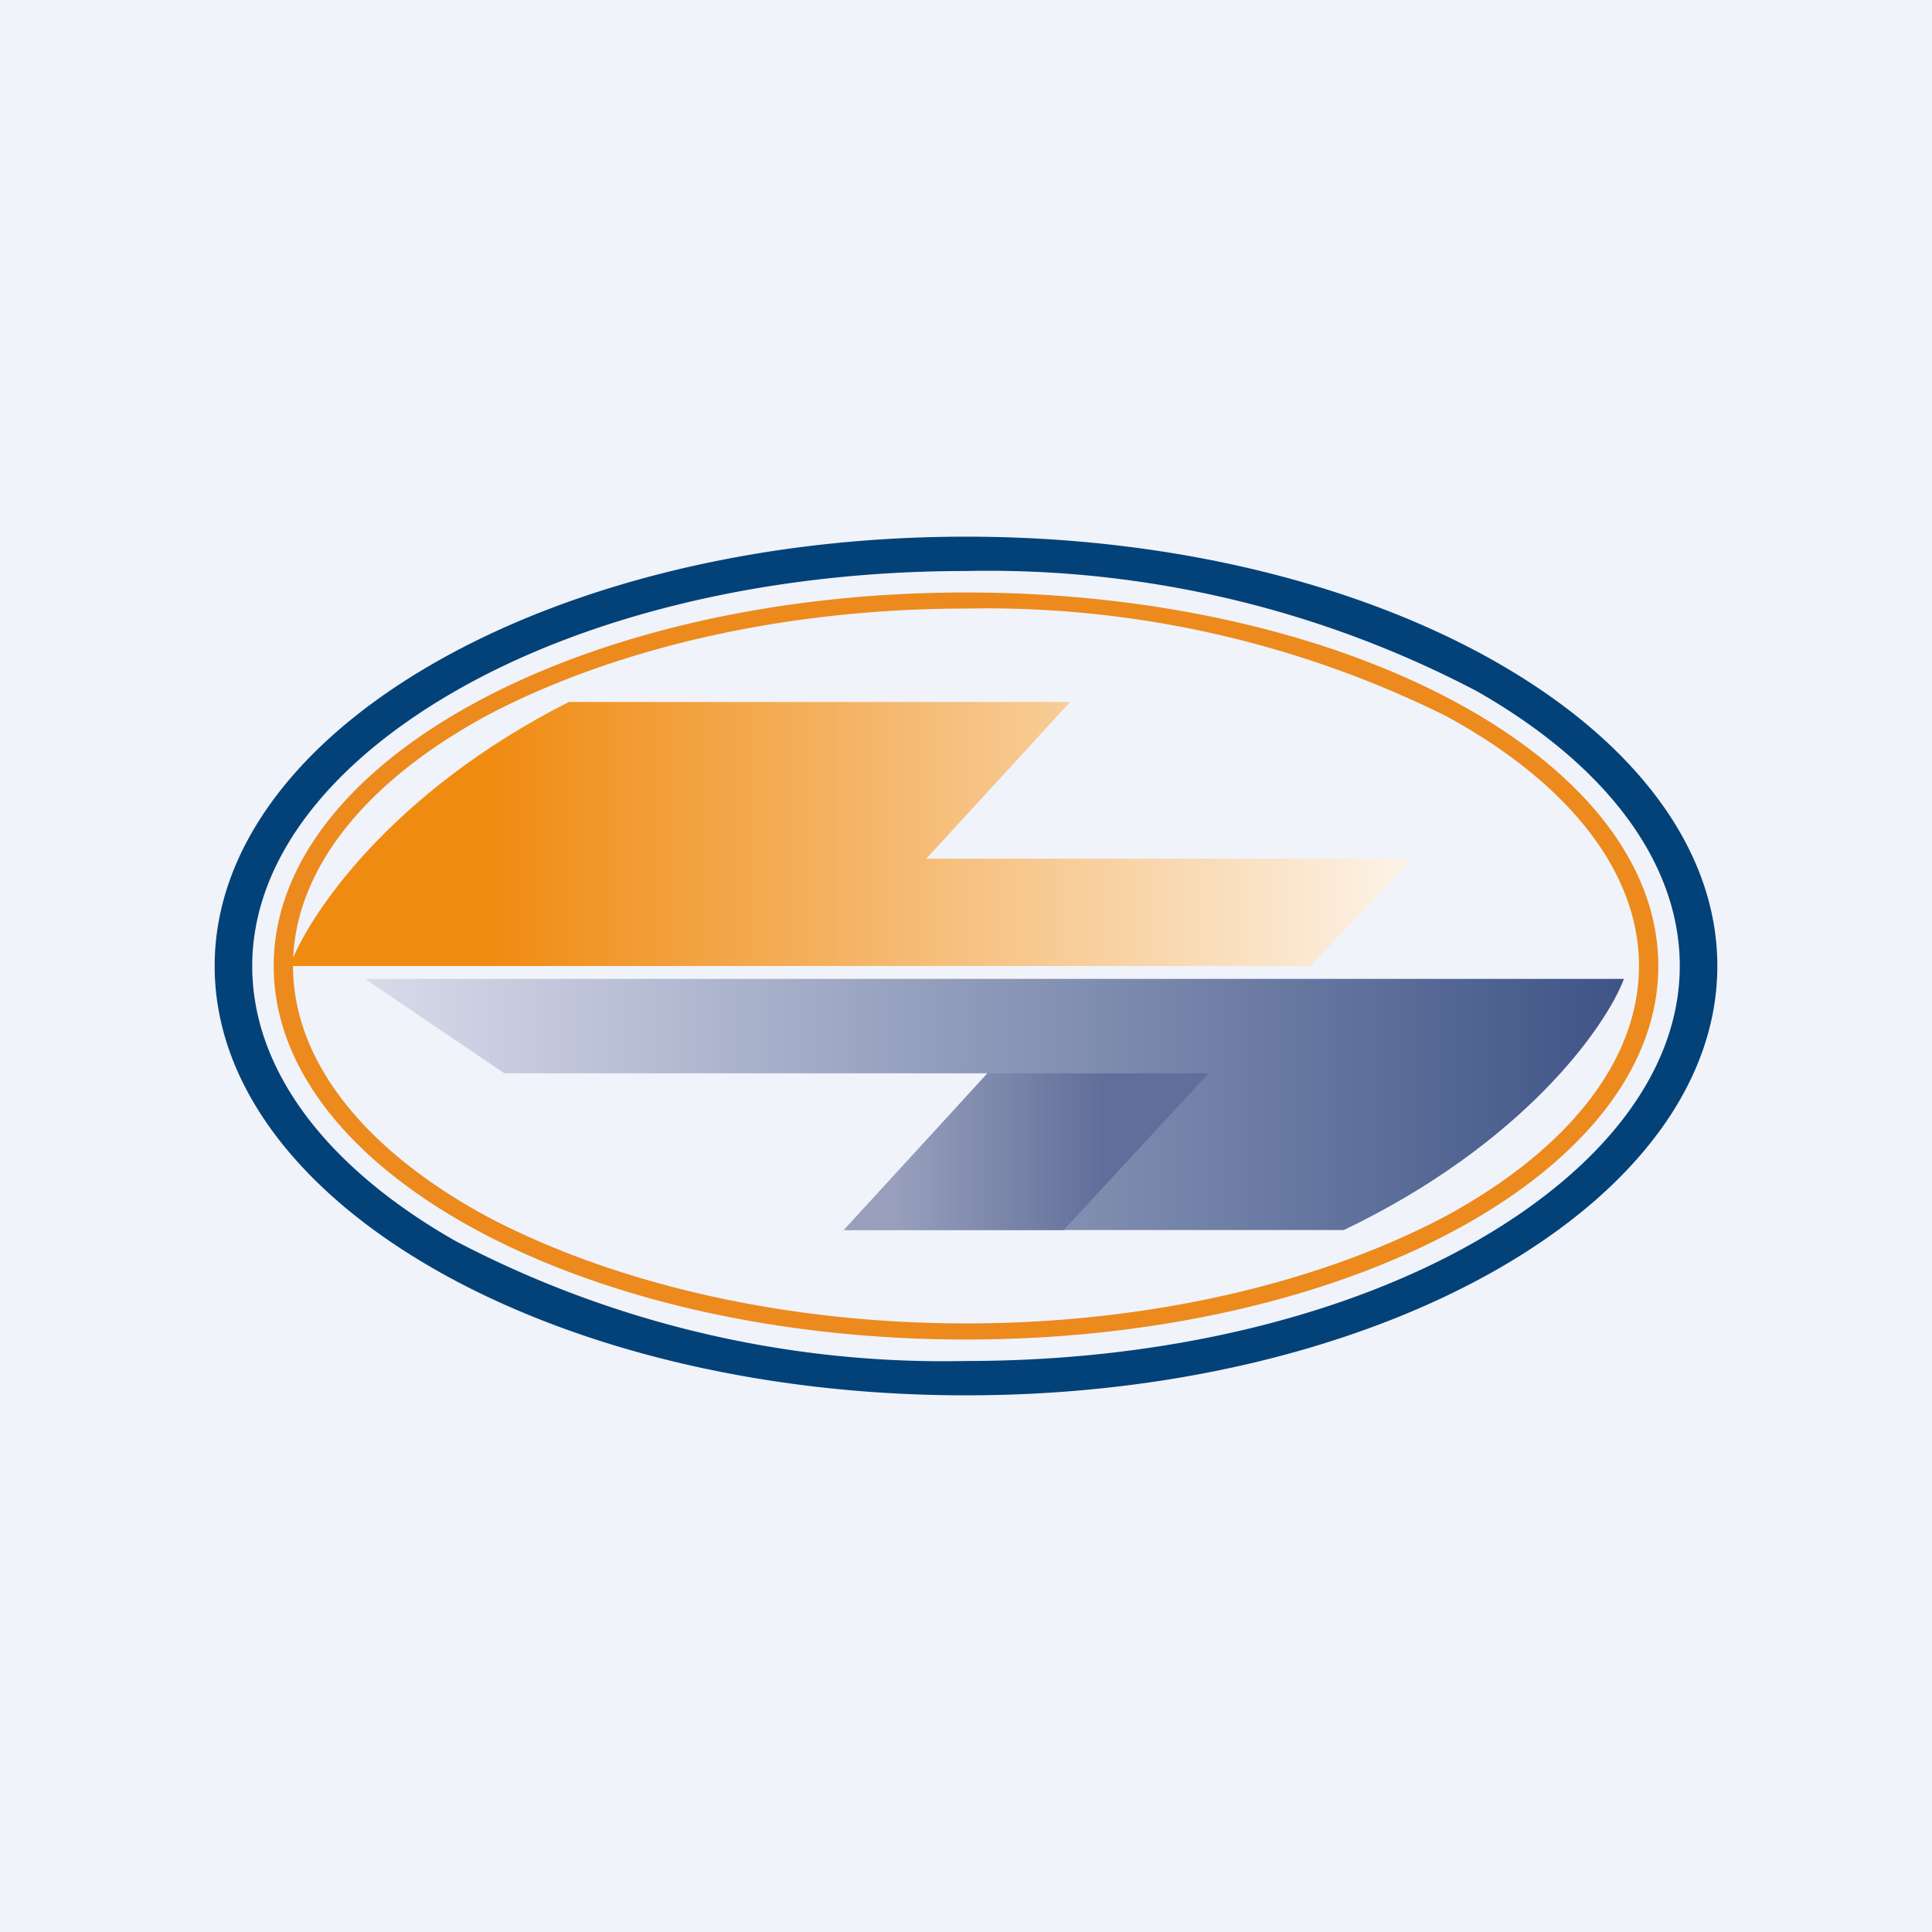
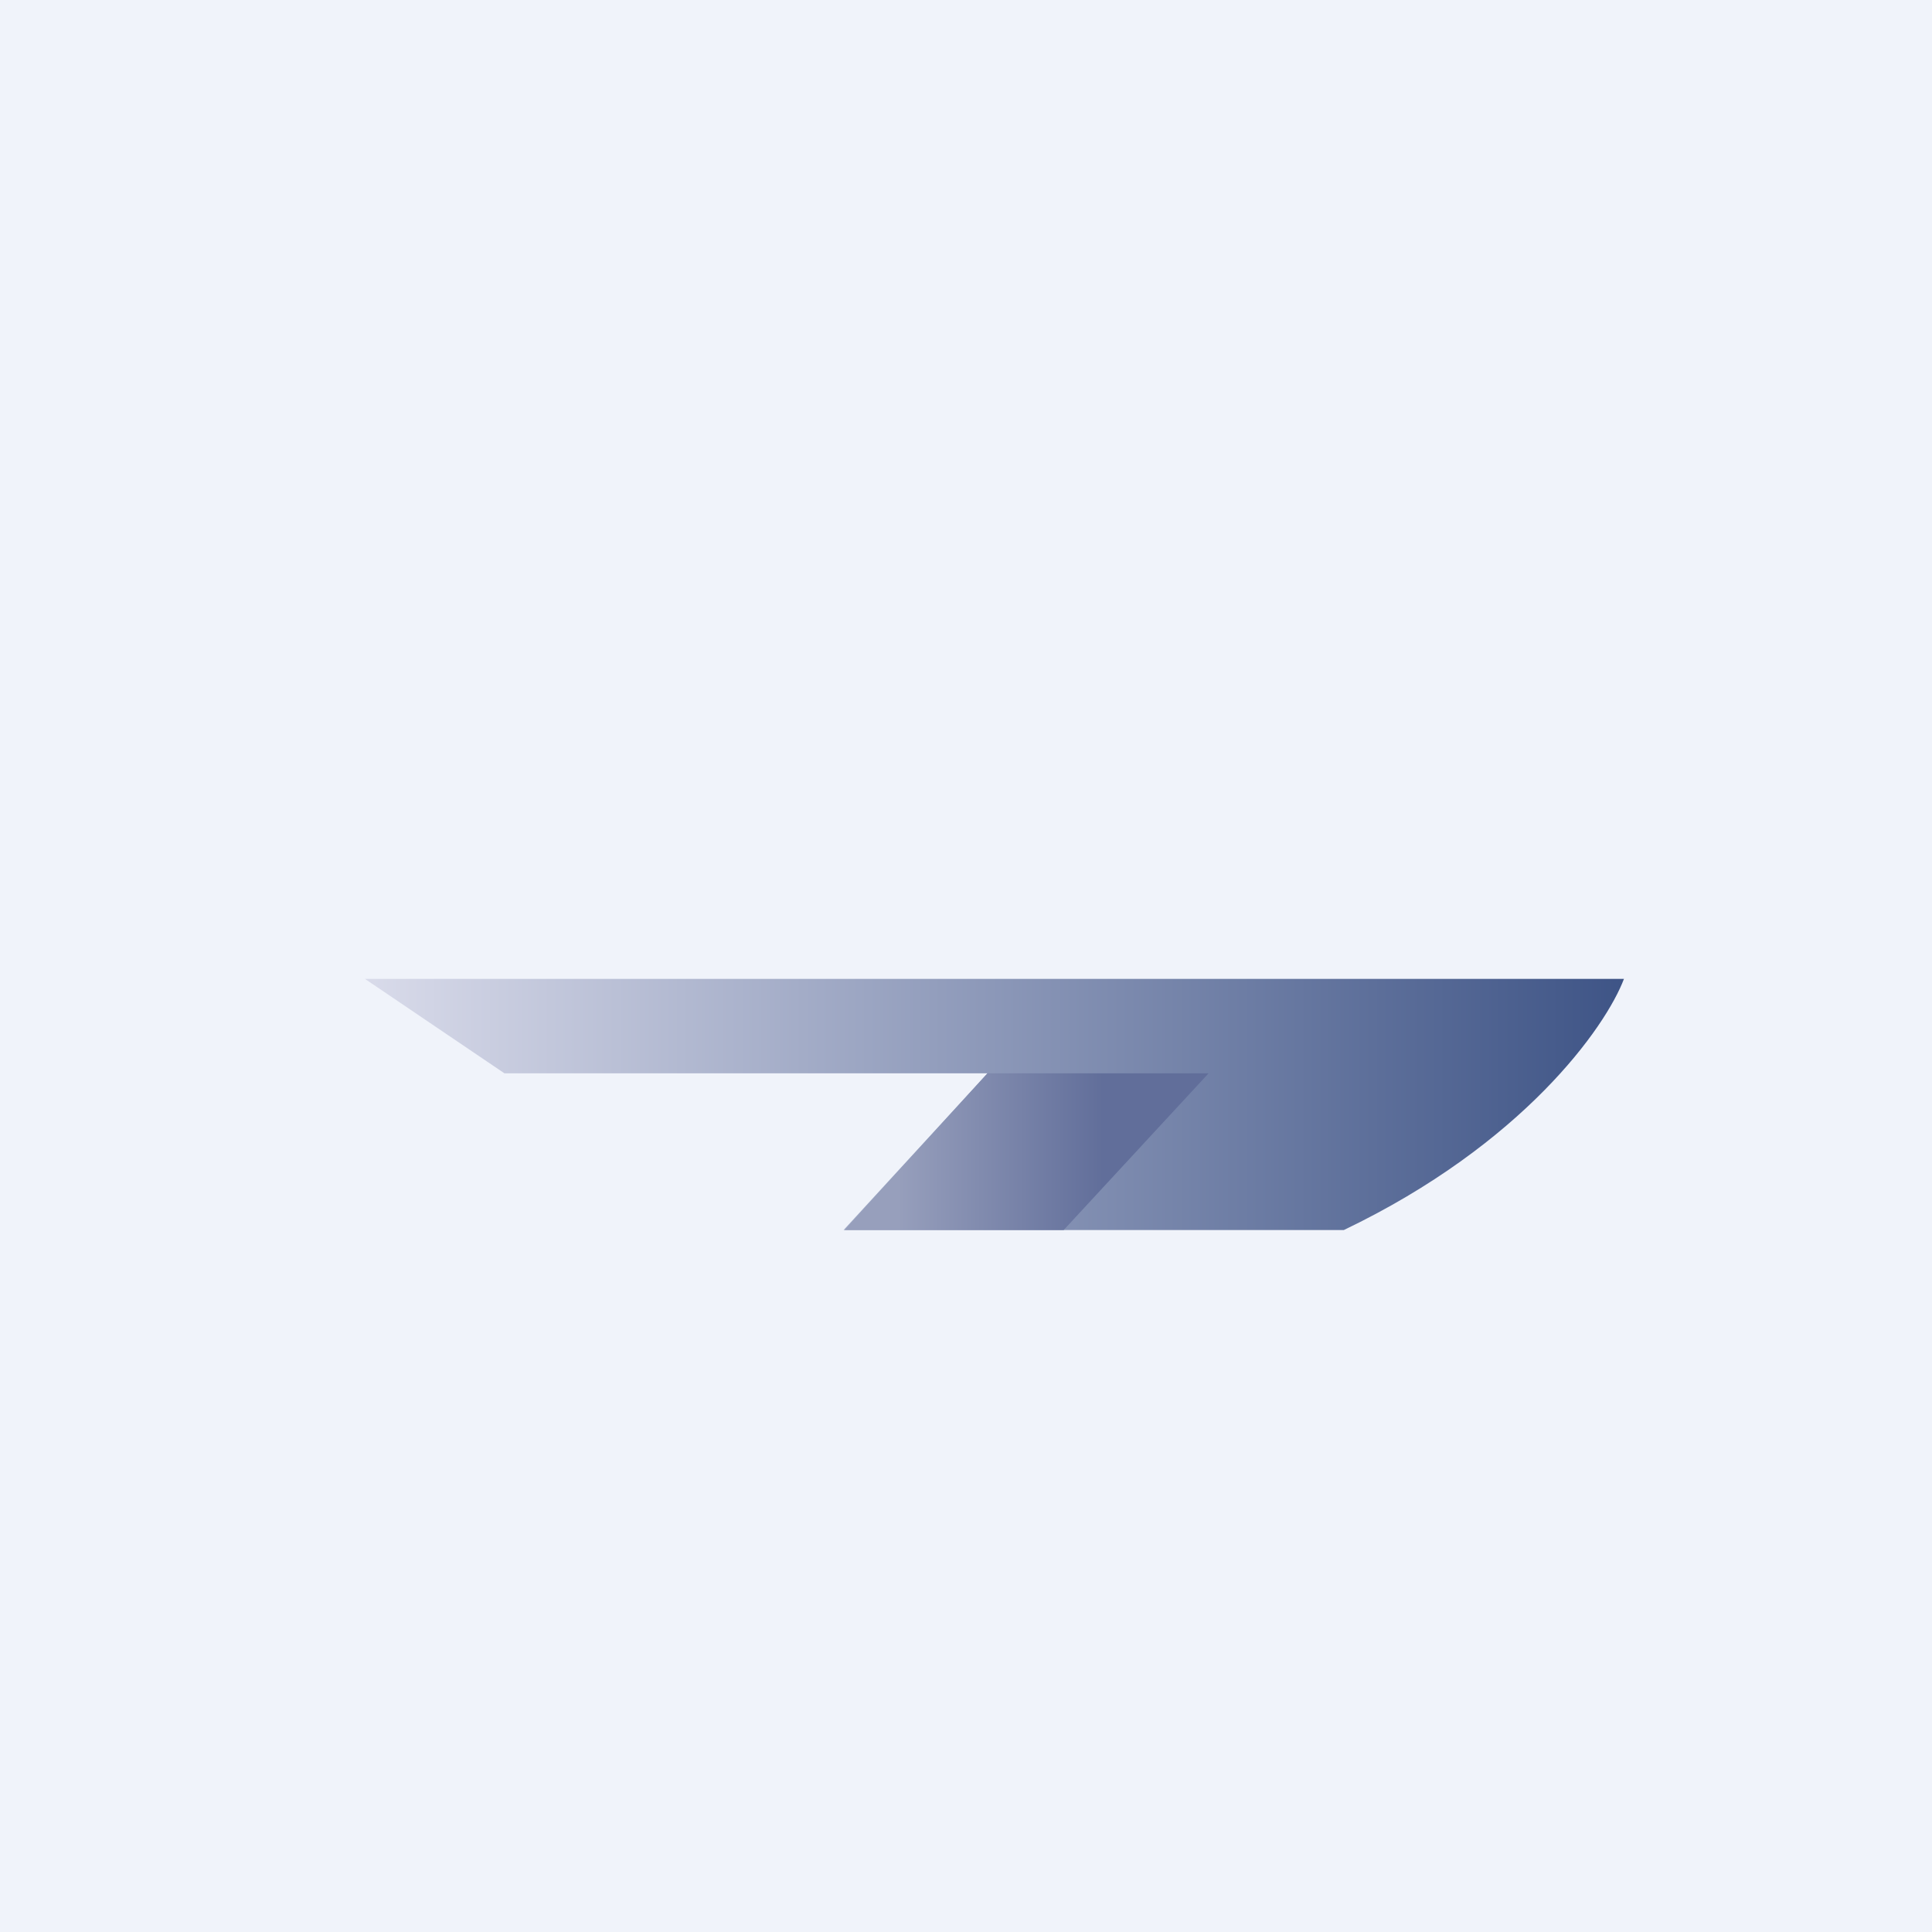
<svg xmlns="http://www.w3.org/2000/svg" width="18" height="18" viewBox="0 0 18 18">
  <path fill="#F0F3FA" d="M0 0h18v18H0z" />
-   <path fill-rule="evenodd" d="M13.76 11.56c1.2-.69 1.89-1.6 1.89-2.56s-.68-1.87-1.89-2.56A9.79 9.79 0 0 0 9 5.32c-1.88 0-3.56.43-4.76 1.12-1.2.69-1.89 1.6-1.89 2.56s.68 1.87 1.89 2.56A9.79 9.79 0 0 0 9 12.68c1.88 0 3.56-.43 4.76-1.12ZM9 13c3.87 0 7-1.8 7-4s-3.13-4-7-4-7 1.8-7 4 3.13 4 7 4Z" fill="#034278" />
-   <path fill-rule="evenodd" d="M13.47 11.33c1.14-.62 1.8-1.45 1.8-2.33 0-.88-.66-1.71-1.8-2.33a9.63 9.63 0 0 0-4.47-1c-1.76 0-3.34.4-4.47 1-1.14.62-1.8 1.45-1.8 2.33 0 .88.66 1.71 1.8 2.33 1.13.6 2.71 1 4.47 1 1.76 0 3.34-.4 4.47-1ZM9 12.48c3.56 0 6.45-1.56 6.45-3.48S12.56 5.52 9 5.52 2.55 7.08 2.55 9 5.44 12.48 9 12.48Z" fill="#EC8A1D" />
-   <path d="M2.7 9h9.51l.95-1H8.63l1.34-1.46H5.3C3.64 7.38 2.87 8.53 2.7 9Z" fill="url(#aekhrufej)" />
  <path d="M15.14 9.12H3.4l1.3.88H9.2l-1.34 1.46h4.66c1.67-.8 2.44-1.89 2.61-2.34Z" fill="url(#bekhrufej)" />
  <path d="M9.91 11.46 11.26 10H9.2l-1.33 1.46H9.9Z" fill="url(#cekhrufej)" />
  <defs>
    <linearGradient id="aekhrufej" x1="2.69" y1="7.77" x2="13.16" y2="7.77" gradientUnits="userSpaceOnUse">
      <stop offset=".18" stop-color="#F08B11" />
      <stop offset="1" stop-color="#FCF4E9" />
    </linearGradient>
    <linearGradient id="bekhrufej" x1="3.39" y1="10.3" x2="15.14" y2="10.3" gradientUnits="userSpaceOnUse">
      <stop stop-color="#D9DBEA" />
      <stop offset="1" stop-color="#3E5486" />
    </linearGradient>
    <linearGradient id="cekhrufej" x1="10.28" y1="10.86" x2="8.36" y2="10.86" gradientUnits="userSpaceOnUse">
      <stop stop-color="#616E9A" />
      <stop offset="1" stop-color="#979FBC" />
    </linearGradient>
  </defs>
</svg>